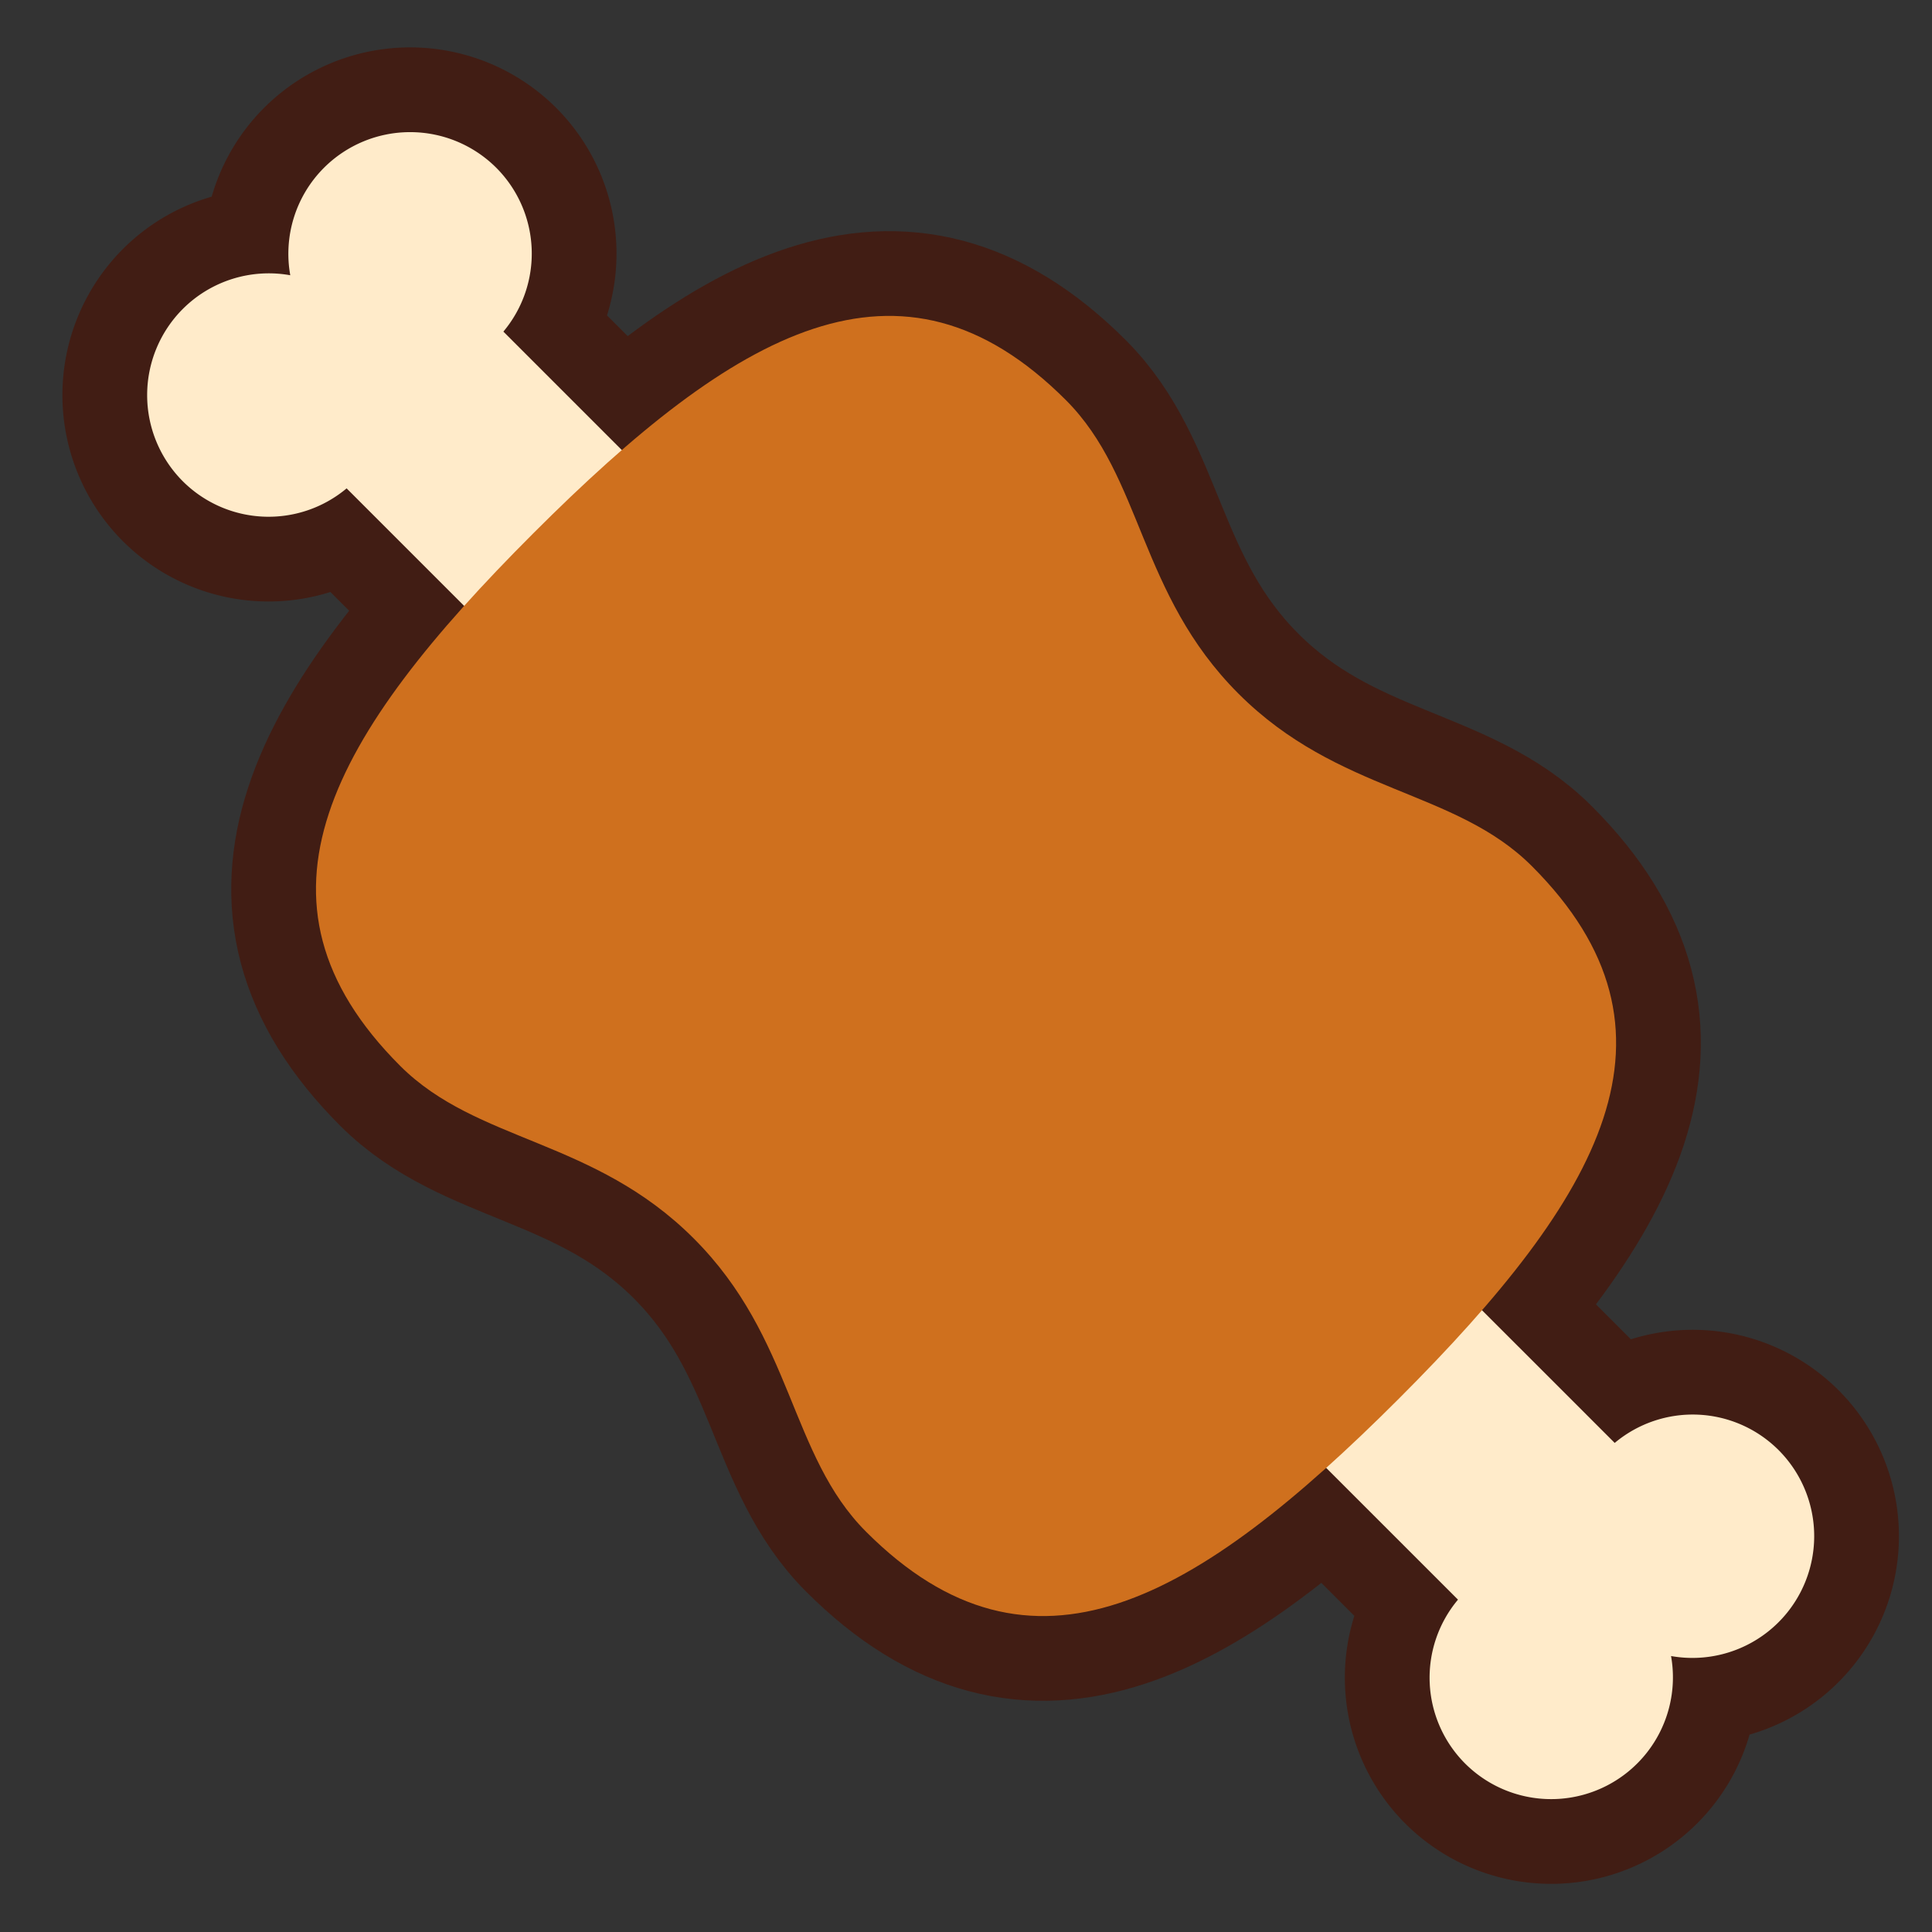
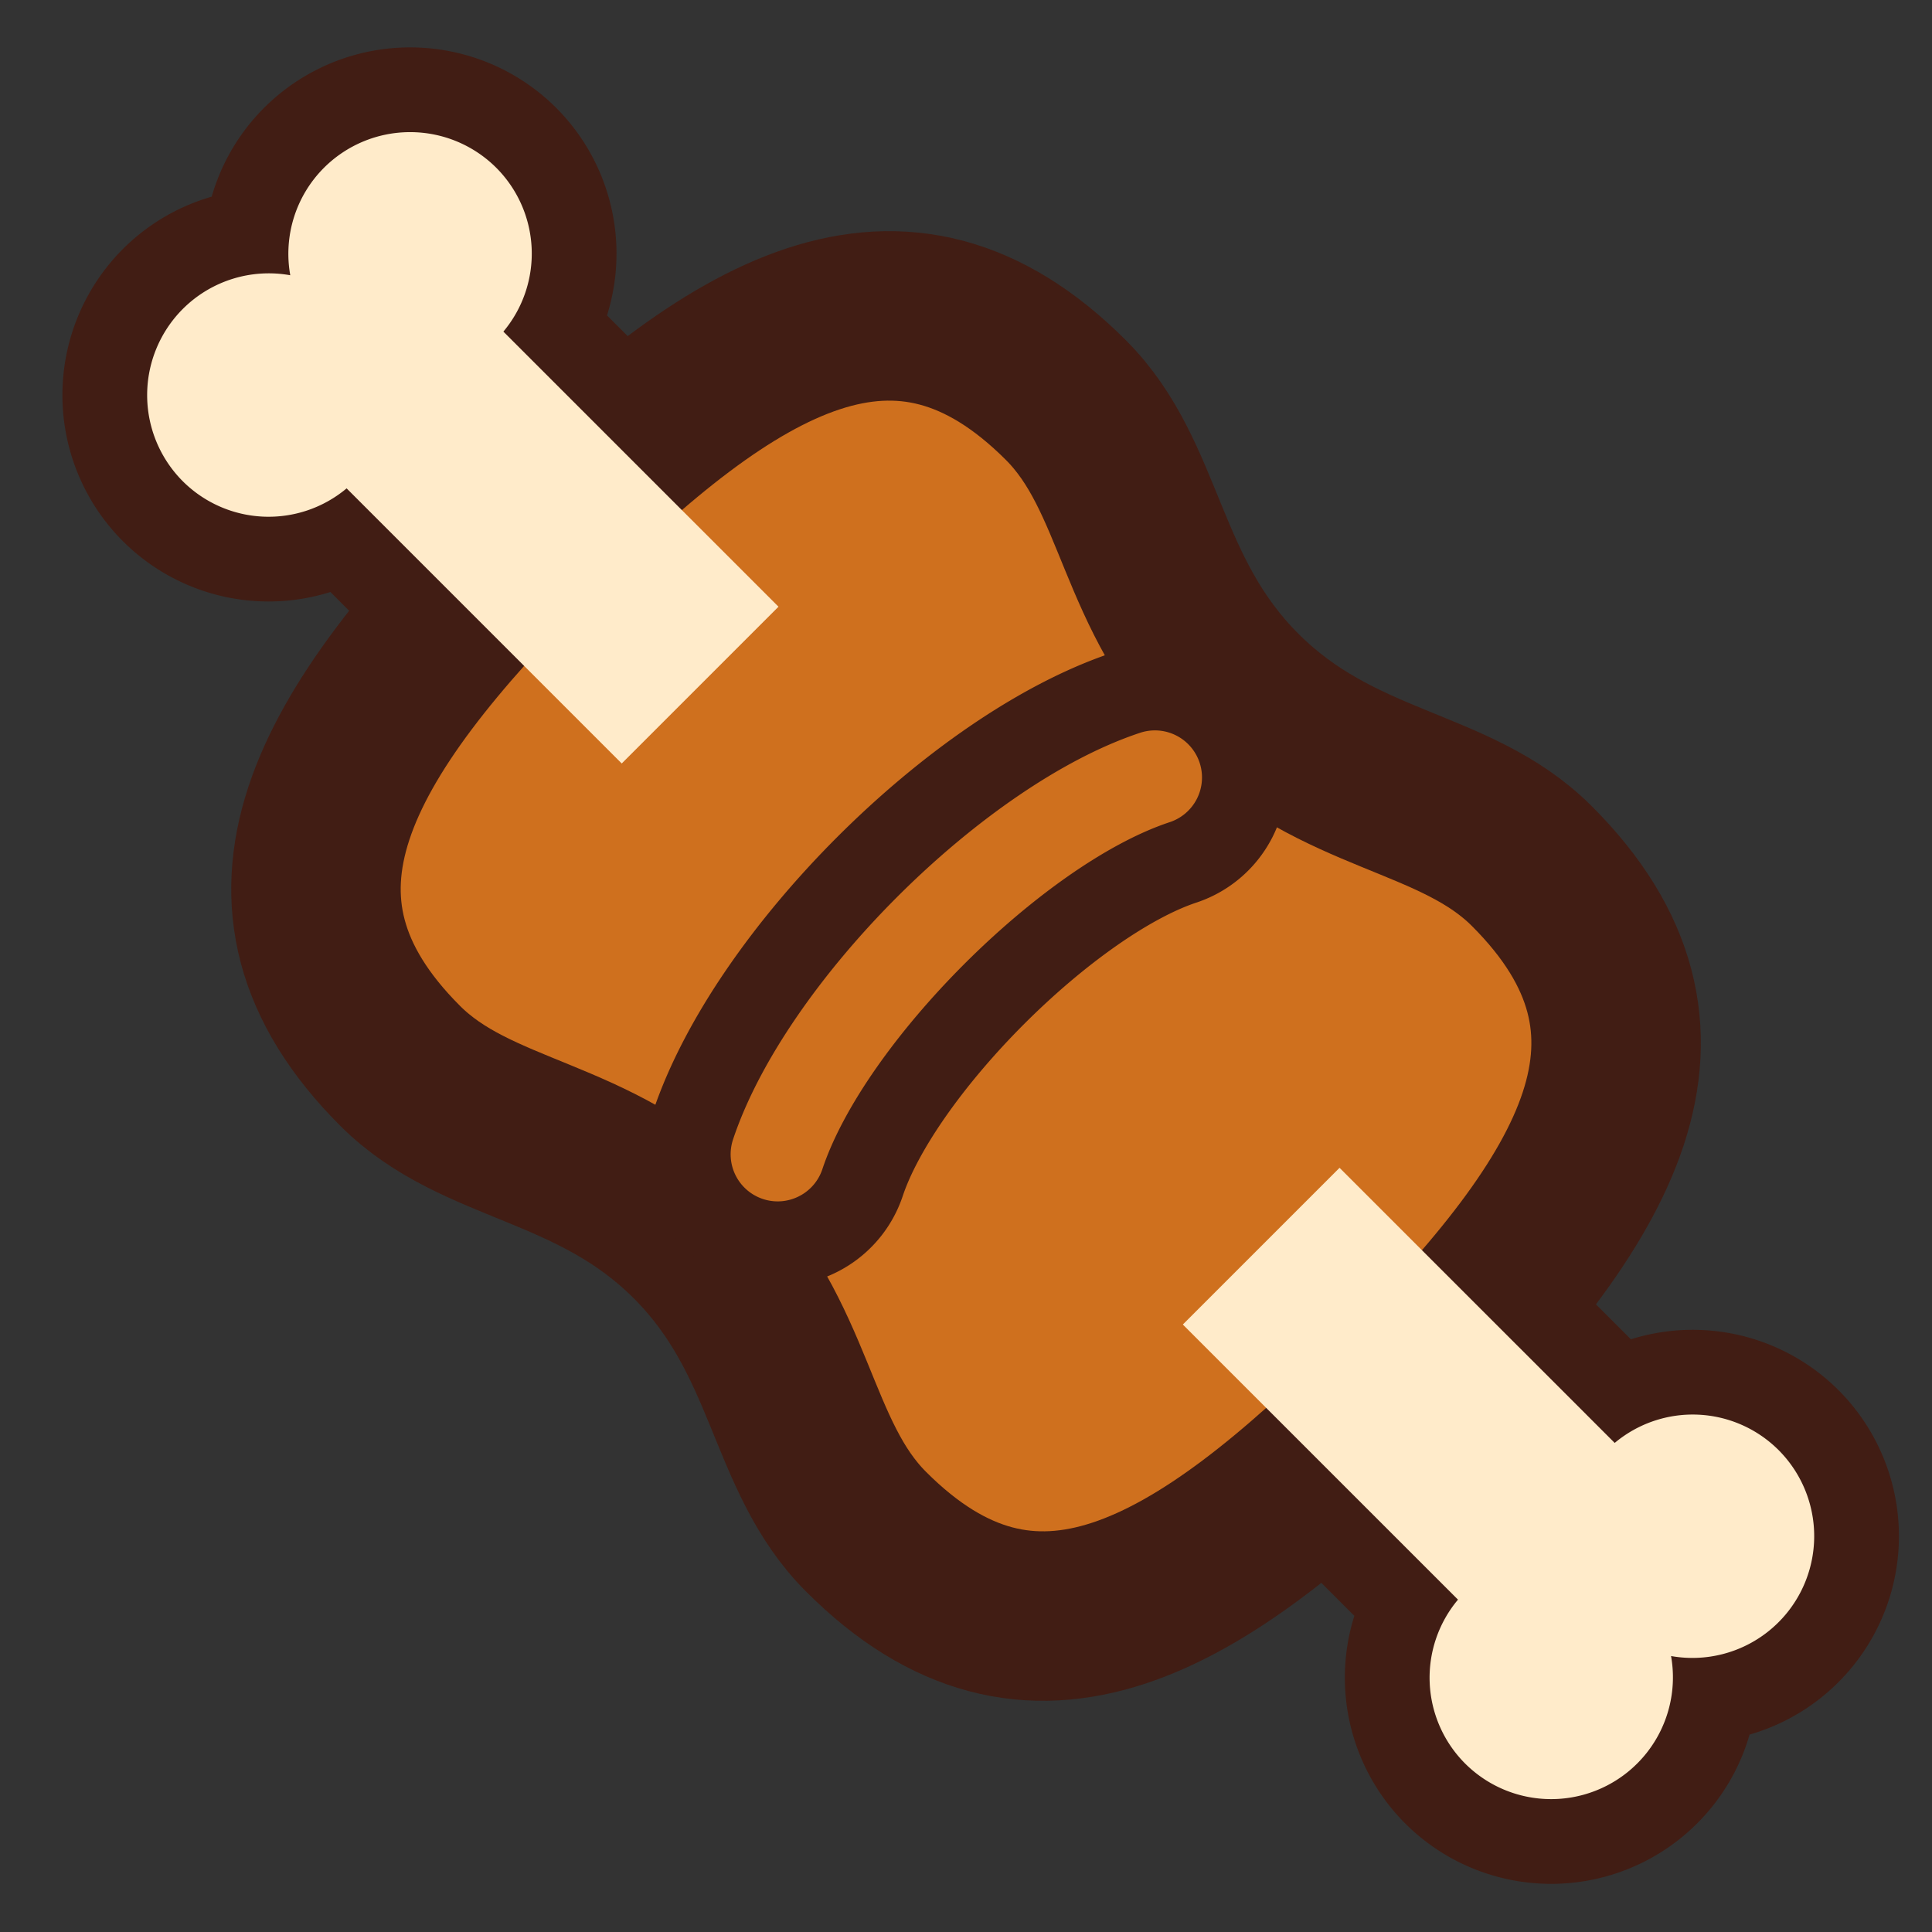
<svg xmlns="http://www.w3.org/2000/svg" aria-hidden="true" class="iconify iconify--twemoji meat" viewBox="-2.52 -2.52 41.04 41.04">
  <rect x="-2.52" y="-2.52" width="41.04" height="41.04" fill="#333333" stroke="none" />
  <g stroke="#411d14" stroke-linecap="round" stroke-linejoin="round" stroke-width="3.6">
    <path fill="#ffebca" d="M14.017 10.368 8.173 4.524a2.58 2.58 0 0 0-.15-3.479 2.59 2.59 0 0 0-3.662 0 2.584 2.584 0 0 0-.715 2.282 2.584 2.584 0 0 0-2.282.715 2.59 2.59 0 0 0 0 3.662 2.58 2.58 0 0 0 3.479.15l5.844 5.844 3.33-3.33zm11.918 11.919 5.845 5.844a2.58 2.58 0 0 1 3.479.15 2.587 2.587 0 0 1-2.282 4.377 2.587 2.587 0 0 1-4.377 2.281 2.58 2.58 0 0 1-.149-3.479l-5.845-5.844 3.329-3.329z" />
    <path fill="#cf701e" d="M30.021 15.879c-1.632-1.633-4.113-1.543-6.234-3.665-2.121-2.121-2.032-4.602-3.665-6.235-3.515-3.515-7.018-1.467-11.313 2.829-4.296 4.296-6.343 7.799-2.829 11.313 1.633 1.633 4.114 1.544 6.235 3.665 2.122 2.121 2.032 4.603 3.665 6.234 3.515 3.515 7.018 1.468 11.314-2.828s6.341-7.798 2.827-11.313z" />
    <path fill="#cf701e" d="M14 23a1 1 0 0 1-.948-1.317c1.109-3.328 5.305-7.523 8.632-8.632a1 1 0 1 1 .633 1.897c-2.686.895-6.473 4.682-7.368 7.368-.14.419-.53.684-.949.684z" />
  </g>
  <path fill="#ffebca" d="M14.017 10.368 8.173 4.524a2.58 2.58 0 0 0-.15-3.479 2.59 2.59 0 0 0-3.662 0 2.584 2.584 0 0 0-.715 2.282 2.584 2.584 0 0 0-2.282.715 2.59 2.59 0 0 0 0 3.662 2.58 2.58 0 0 0 3.479.15l5.844 5.844 3.33-3.33zm11.918 11.919 5.845 5.844a2.58 2.58 0 0 1 3.479.15 2.587 2.587 0 0 1-2.282 4.377 2.587 2.587 0 0 1-4.377 2.281 2.58 2.58 0 0 1-.149-3.479l-5.845-5.844 3.329-3.329z" />
-   <path fill="#cf701e" d="M30.021 15.879c-1.632-1.633-4.113-1.543-6.234-3.665-2.121-2.121-2.032-4.602-3.665-6.235-3.515-3.515-7.018-1.467-11.313 2.829-4.296 4.296-6.343 7.799-2.829 11.313 1.633 1.633 4.114 1.544 6.235 3.665 2.122 2.121 2.032 4.603 3.665 6.234 3.515 3.515 7.018 1.468 11.314-2.828s6.341-7.798 2.827-11.313z" />
  <path fill="#cf701e" d="M14 23a1 1 0 0 1-.948-1.317c1.109-3.328 5.305-7.523 8.632-8.632a1 1 0 1 1 .633 1.897c-2.686.895-6.473 4.682-7.368 7.368-.14.419-.53.684-.949.684z" />
</svg>